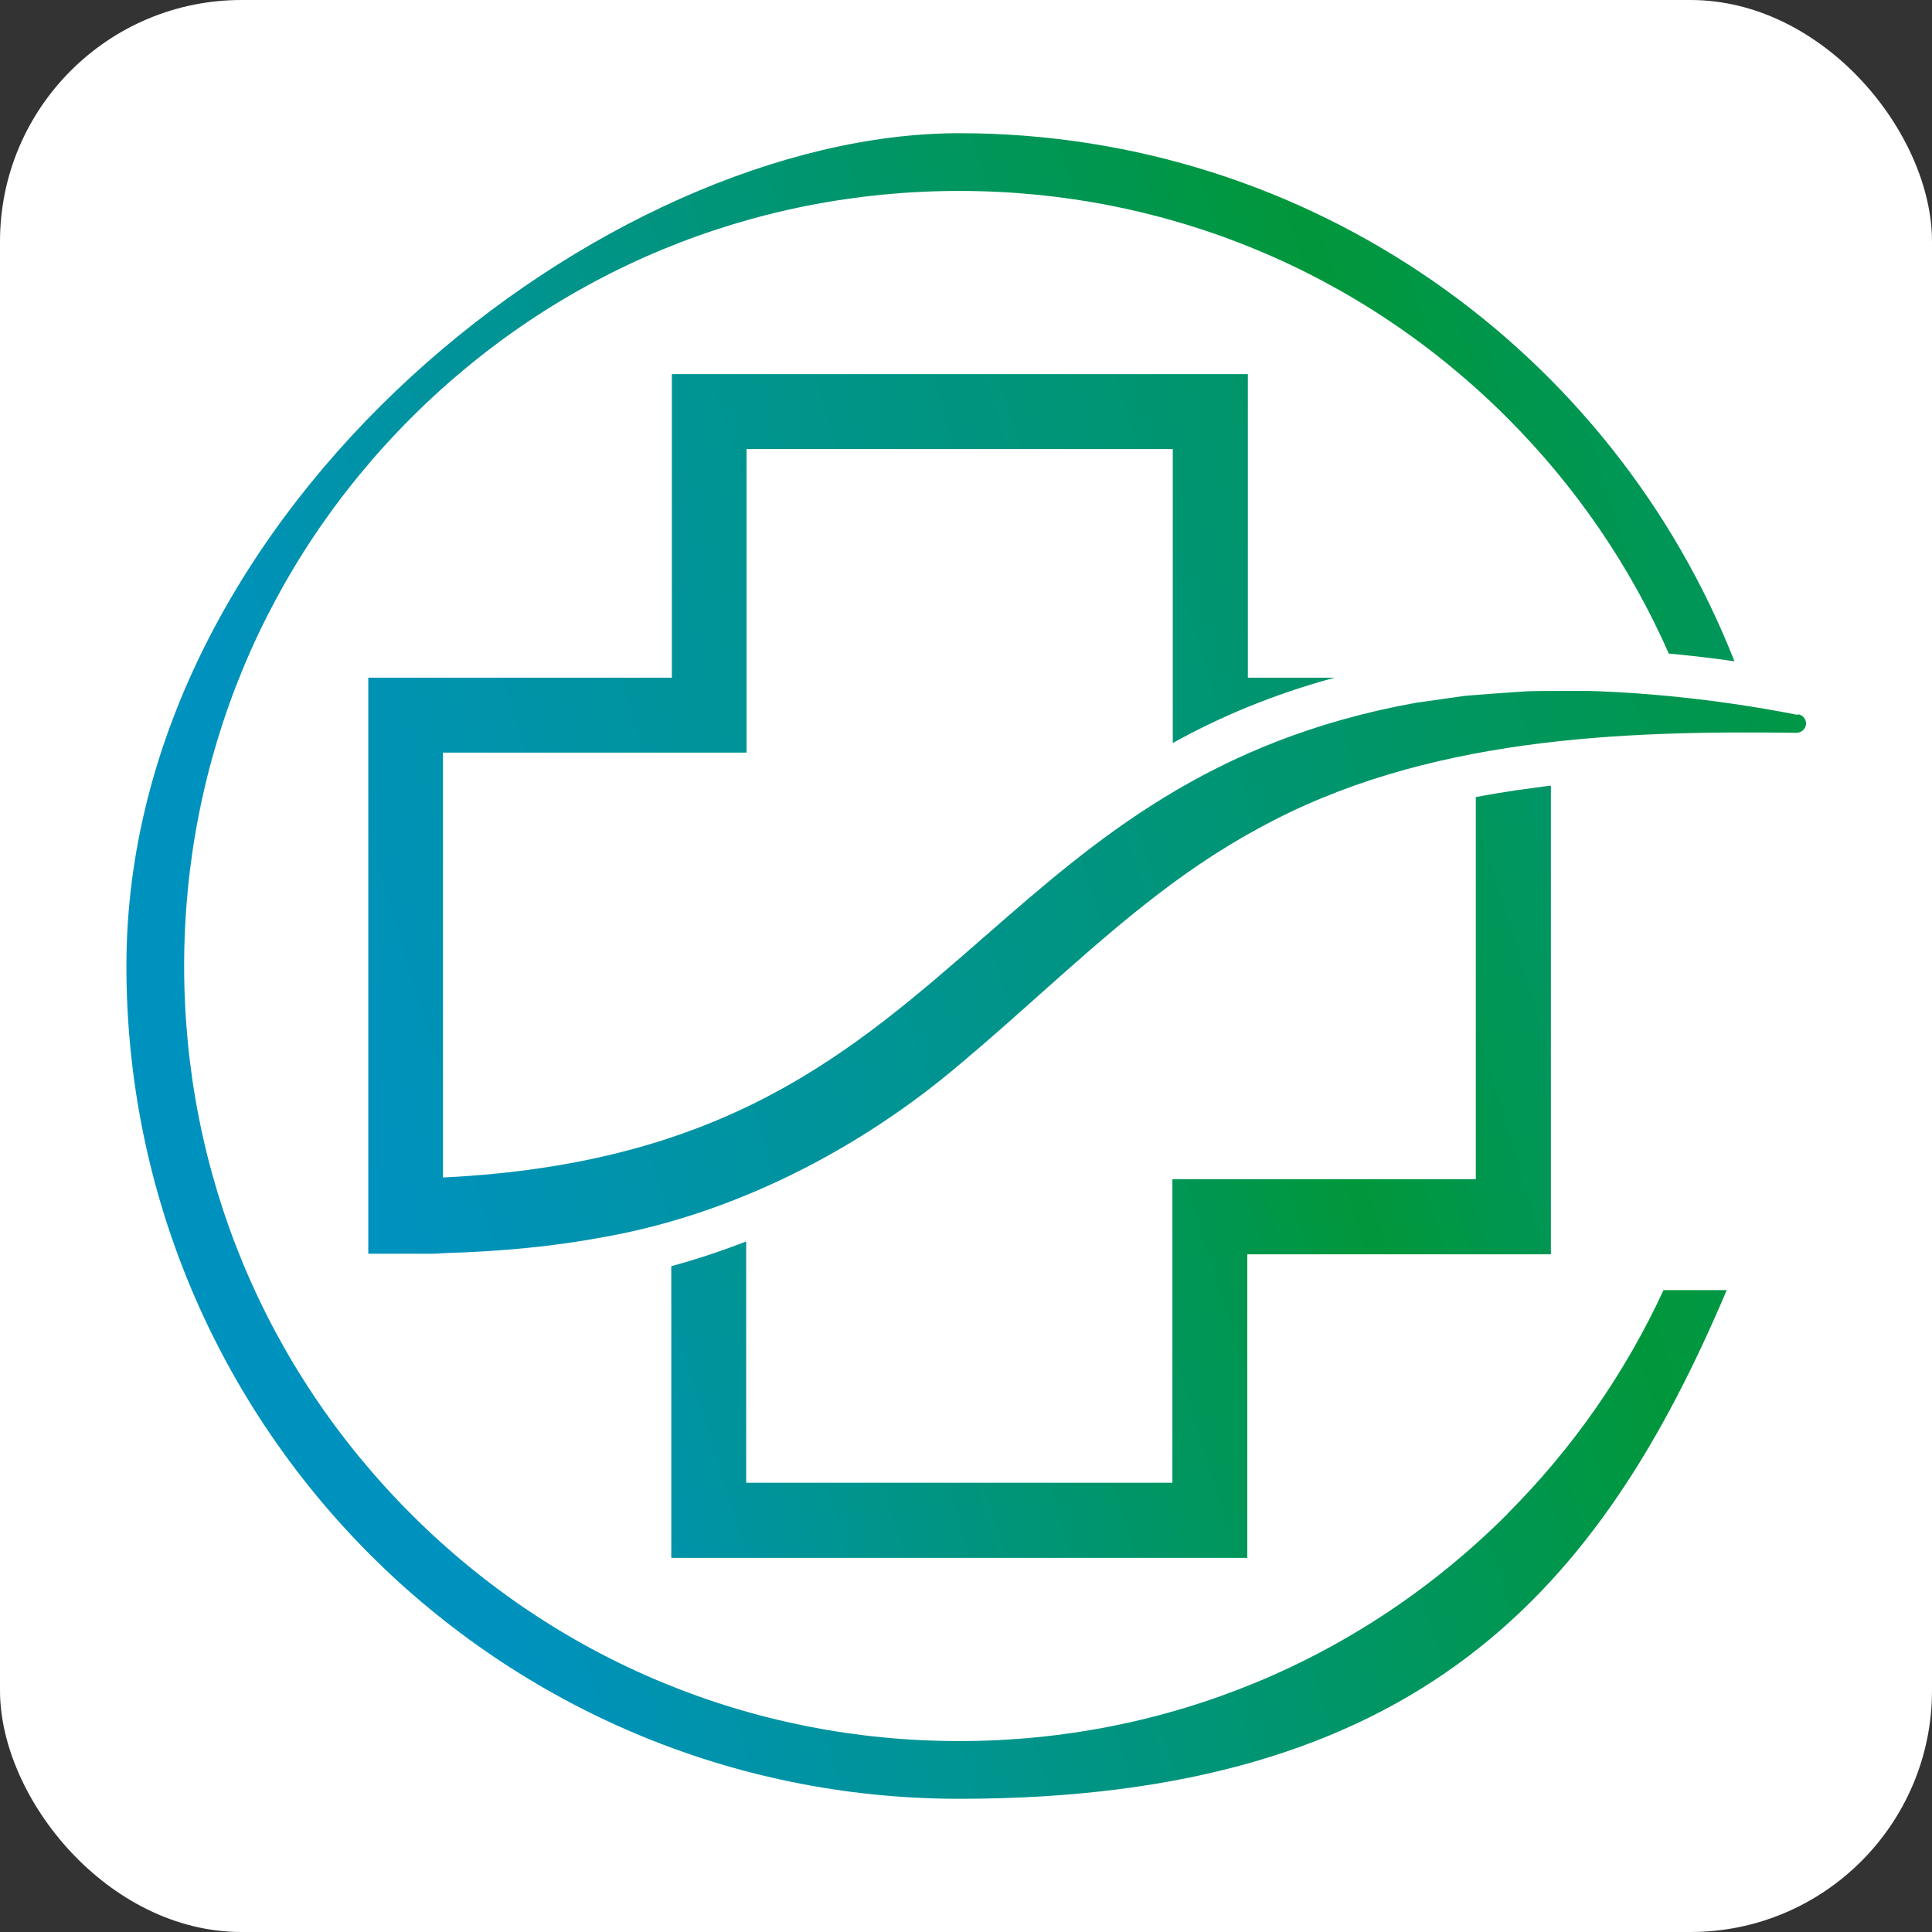
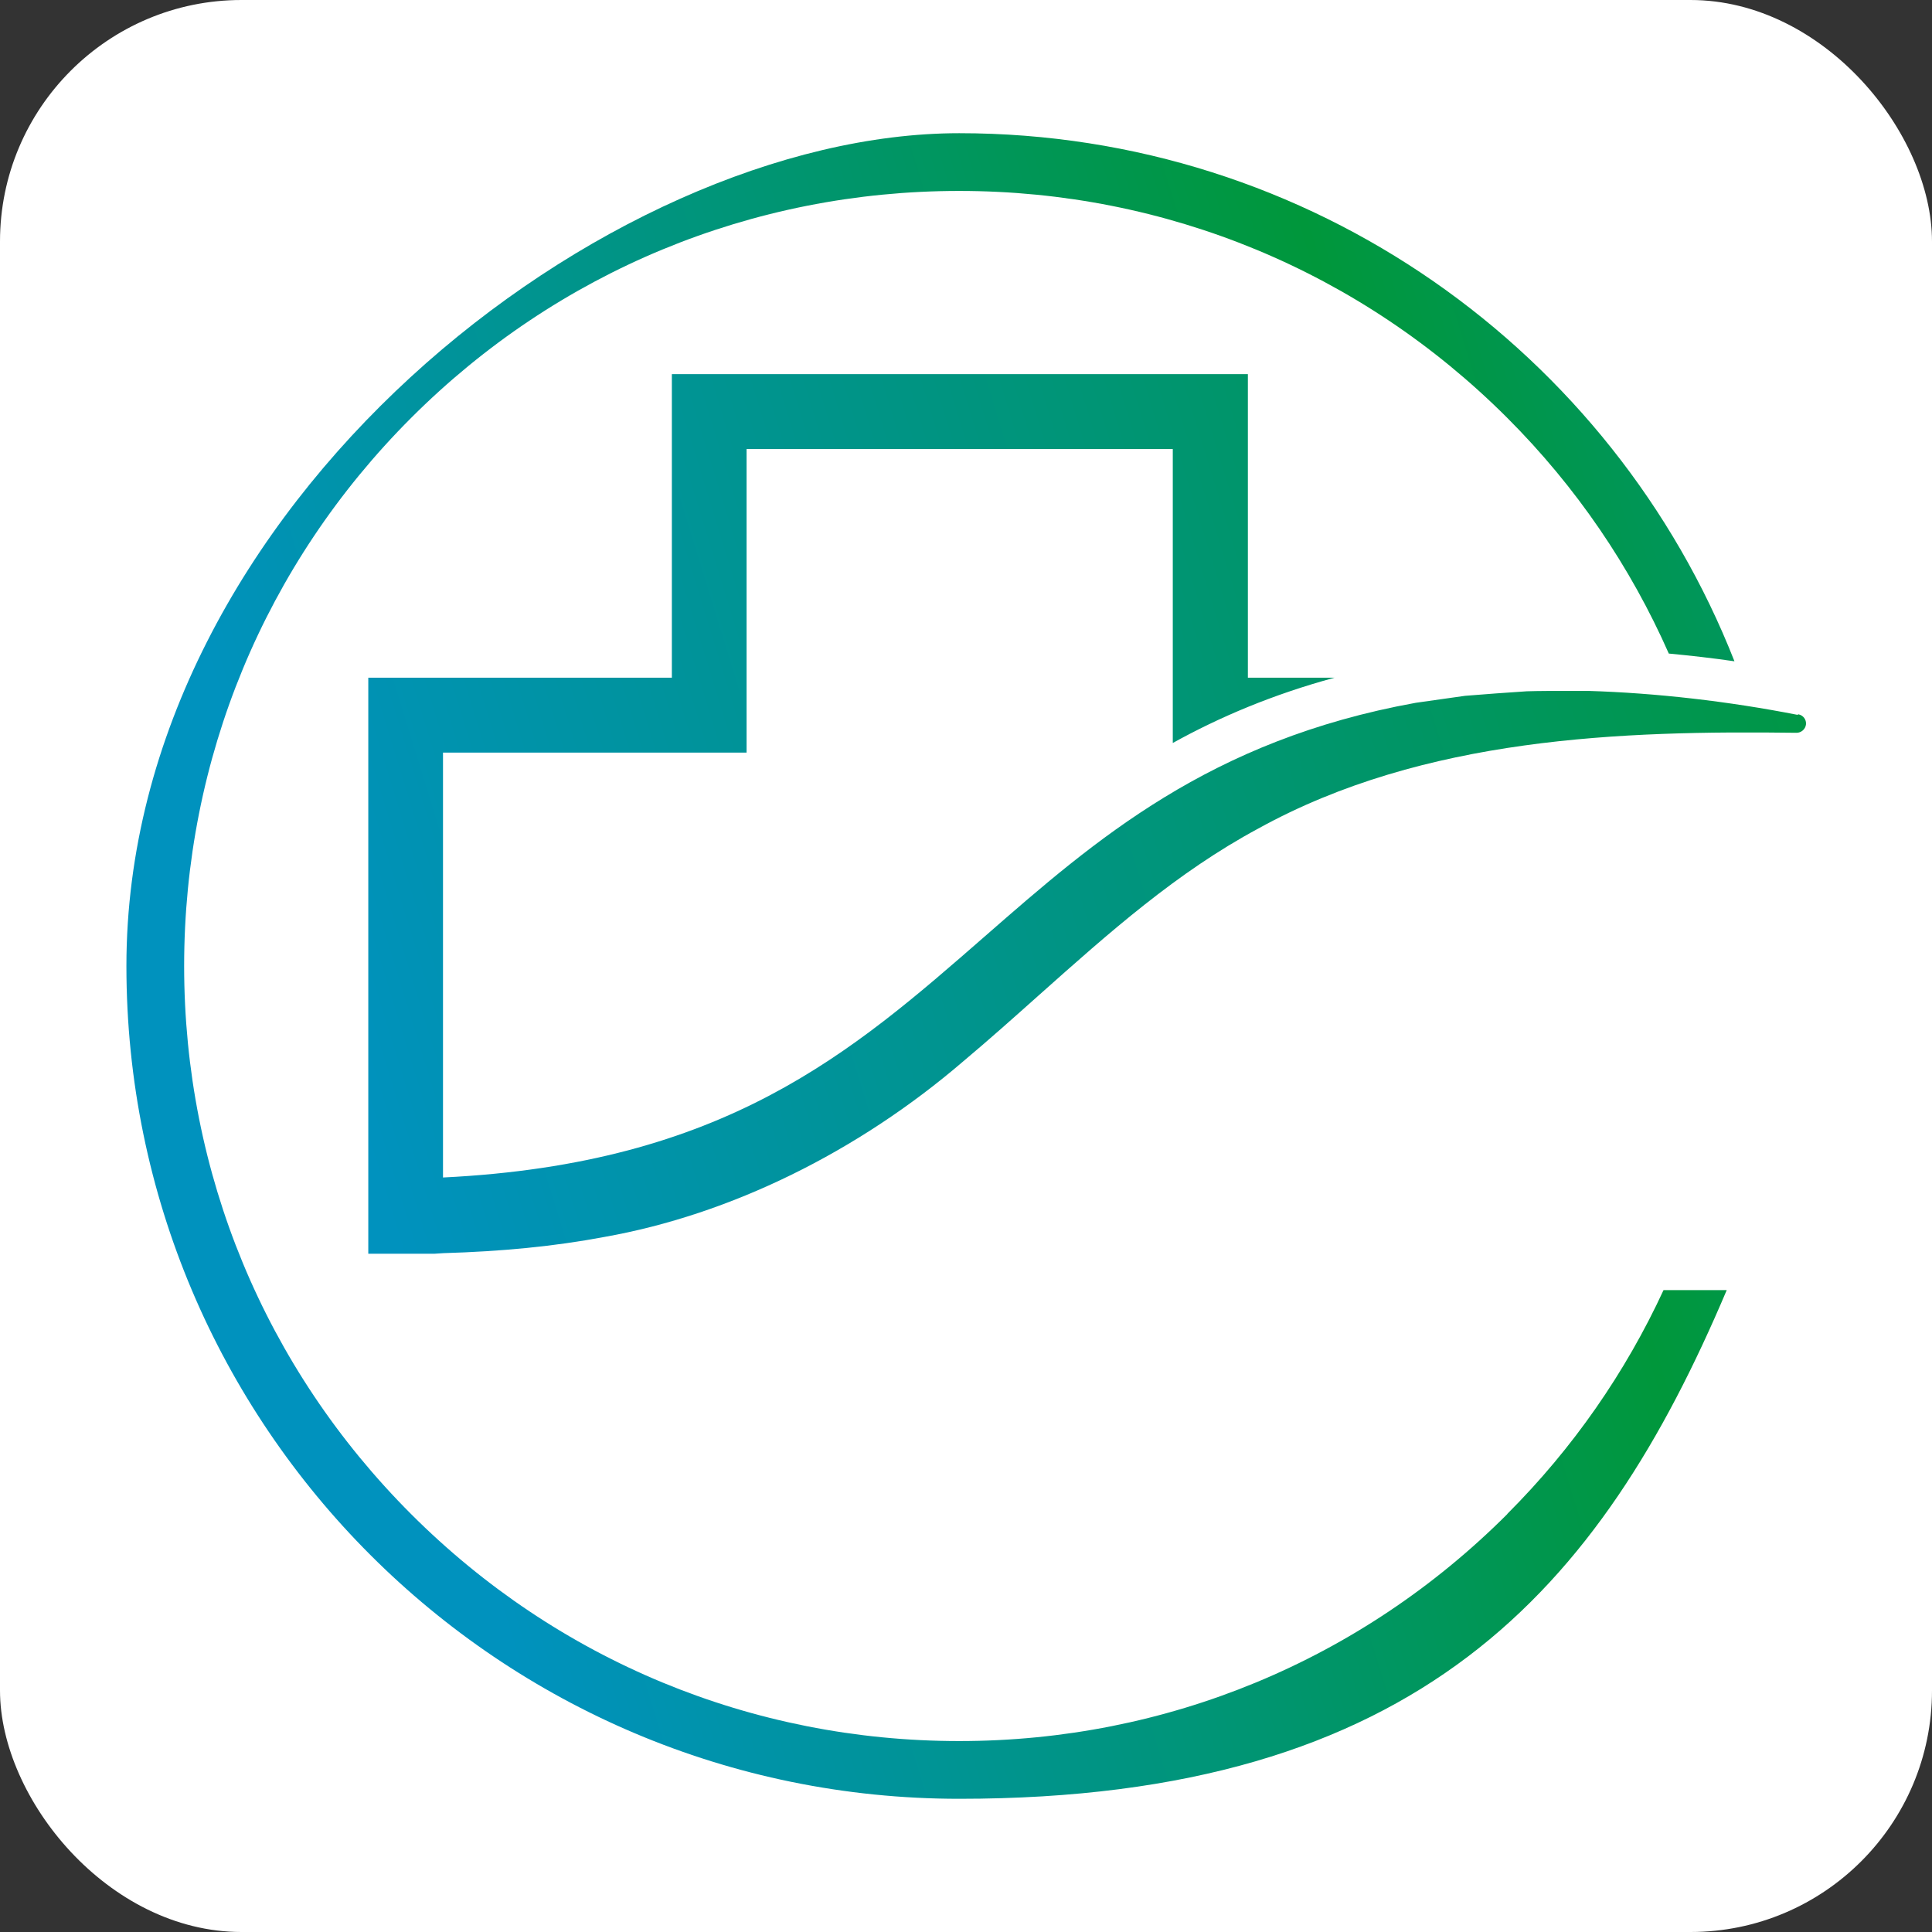
<svg xmlns="http://www.w3.org/2000/svg" xmlns:xlink="http://www.w3.org/1999/xlink" viewBox="0 0 1024 1024">
  <rect x="0" y="0" width="1024" height="1024" fill="#333333" stroke="none" />
  <linearGradient id="a" gradientTransform="matrix(1 0 0 -1 0 1024)" gradientUnits="userSpaceOnUse" x1="189.9" x2="1382.2" y1="413.9" y2="781.3">
    <stop offset="0" stop-color="#0092be" />
    <stop offset=".5" stop-color="#00973b" />
    <stop offset="1" stop-color="#0092be" />
  </linearGradient>
  <linearGradient id="b" x1="155.9" x2="1815" xlink:href="#a" y1="539.4" y2="1050.7" />
  <linearGradient id="c" x1="261.2" x2="1174.6" xlink:href="#a" y1="258.1" y2="539.6" />
  <rect fill="#fff" height="1024" rx="128" width="1024" />
  <path d="m798.9 802.5c-77.6 77.6-180.8 120.3-290.5 120.3s-212.9-42.7-290.5-120.3-120.3-180.8-120.3-290.5 42.7-212.9 120.3-290.5 180.8-120.3 290.5-120.3 212.9 42.7 290.5 120.3c36.6 36.6 65.3 78.9 85.6 124.9 11.6 1.1 23.2 2.4 34.8 4.1-64.4-163.9-224.1-279.9-410.9-279.9s-441.4 197.6-441.4 441.4 197.6 441.4 441.4 441.4 339.7-111.2 406.8-269.6h-33.5c-20.1 43.5-47.9 83.7-82.8 118.6z" fill="url(#a)" />
  <path d="m952.8 378.9c-36.6-7.2-74.9-11.6-110.9-12.7h-10.8c-7.5 0-15.5 0-21.9.2-10.8.7-21.6 1.5-32.7 2.4l-26.1 3.7c-109.5 19.8-169.8 72.6-228.2 123.6-71 62-138 120.7-287.4 128v-225.2h160.9v-160.9h225.9v155.8c24.9-13.8 53-25.7 85.7-34.6h-45.9v-160.9h-305.3v160.9h-160.9v305.3h35.2l4.6-.3c30.9-.9 58.9-3.6 85.4-8.6 66.5-11.8 134.1-44.9 190.3-93.2 13.6-11.4 26.9-23.3 39.8-34.8 37.6-33.5 73.2-65.2 116.5-88.5 87.9-48.5 192.9-51.9 285.2-50.7 2.5 0 4.7-1.9 5-4.4.3-2.6-1.5-4.9-4-5.4h-.2z" fill="url(#b)" />
-   <path d="m821.9 416.4c-2.8.3-5.5.7-8.3 1.1-3.5.5-6.9.9-10.4 1.4-7 1.1-14.1 2.2-21 3.6v202.5h-160.8v160.9h-225.9v-127.9c-13.2 5.1-26.4 9.5-39.7 13.1v154.6h305.3v-160.9h160.9v-248.3z" fill="url(#c)" />
</svg>